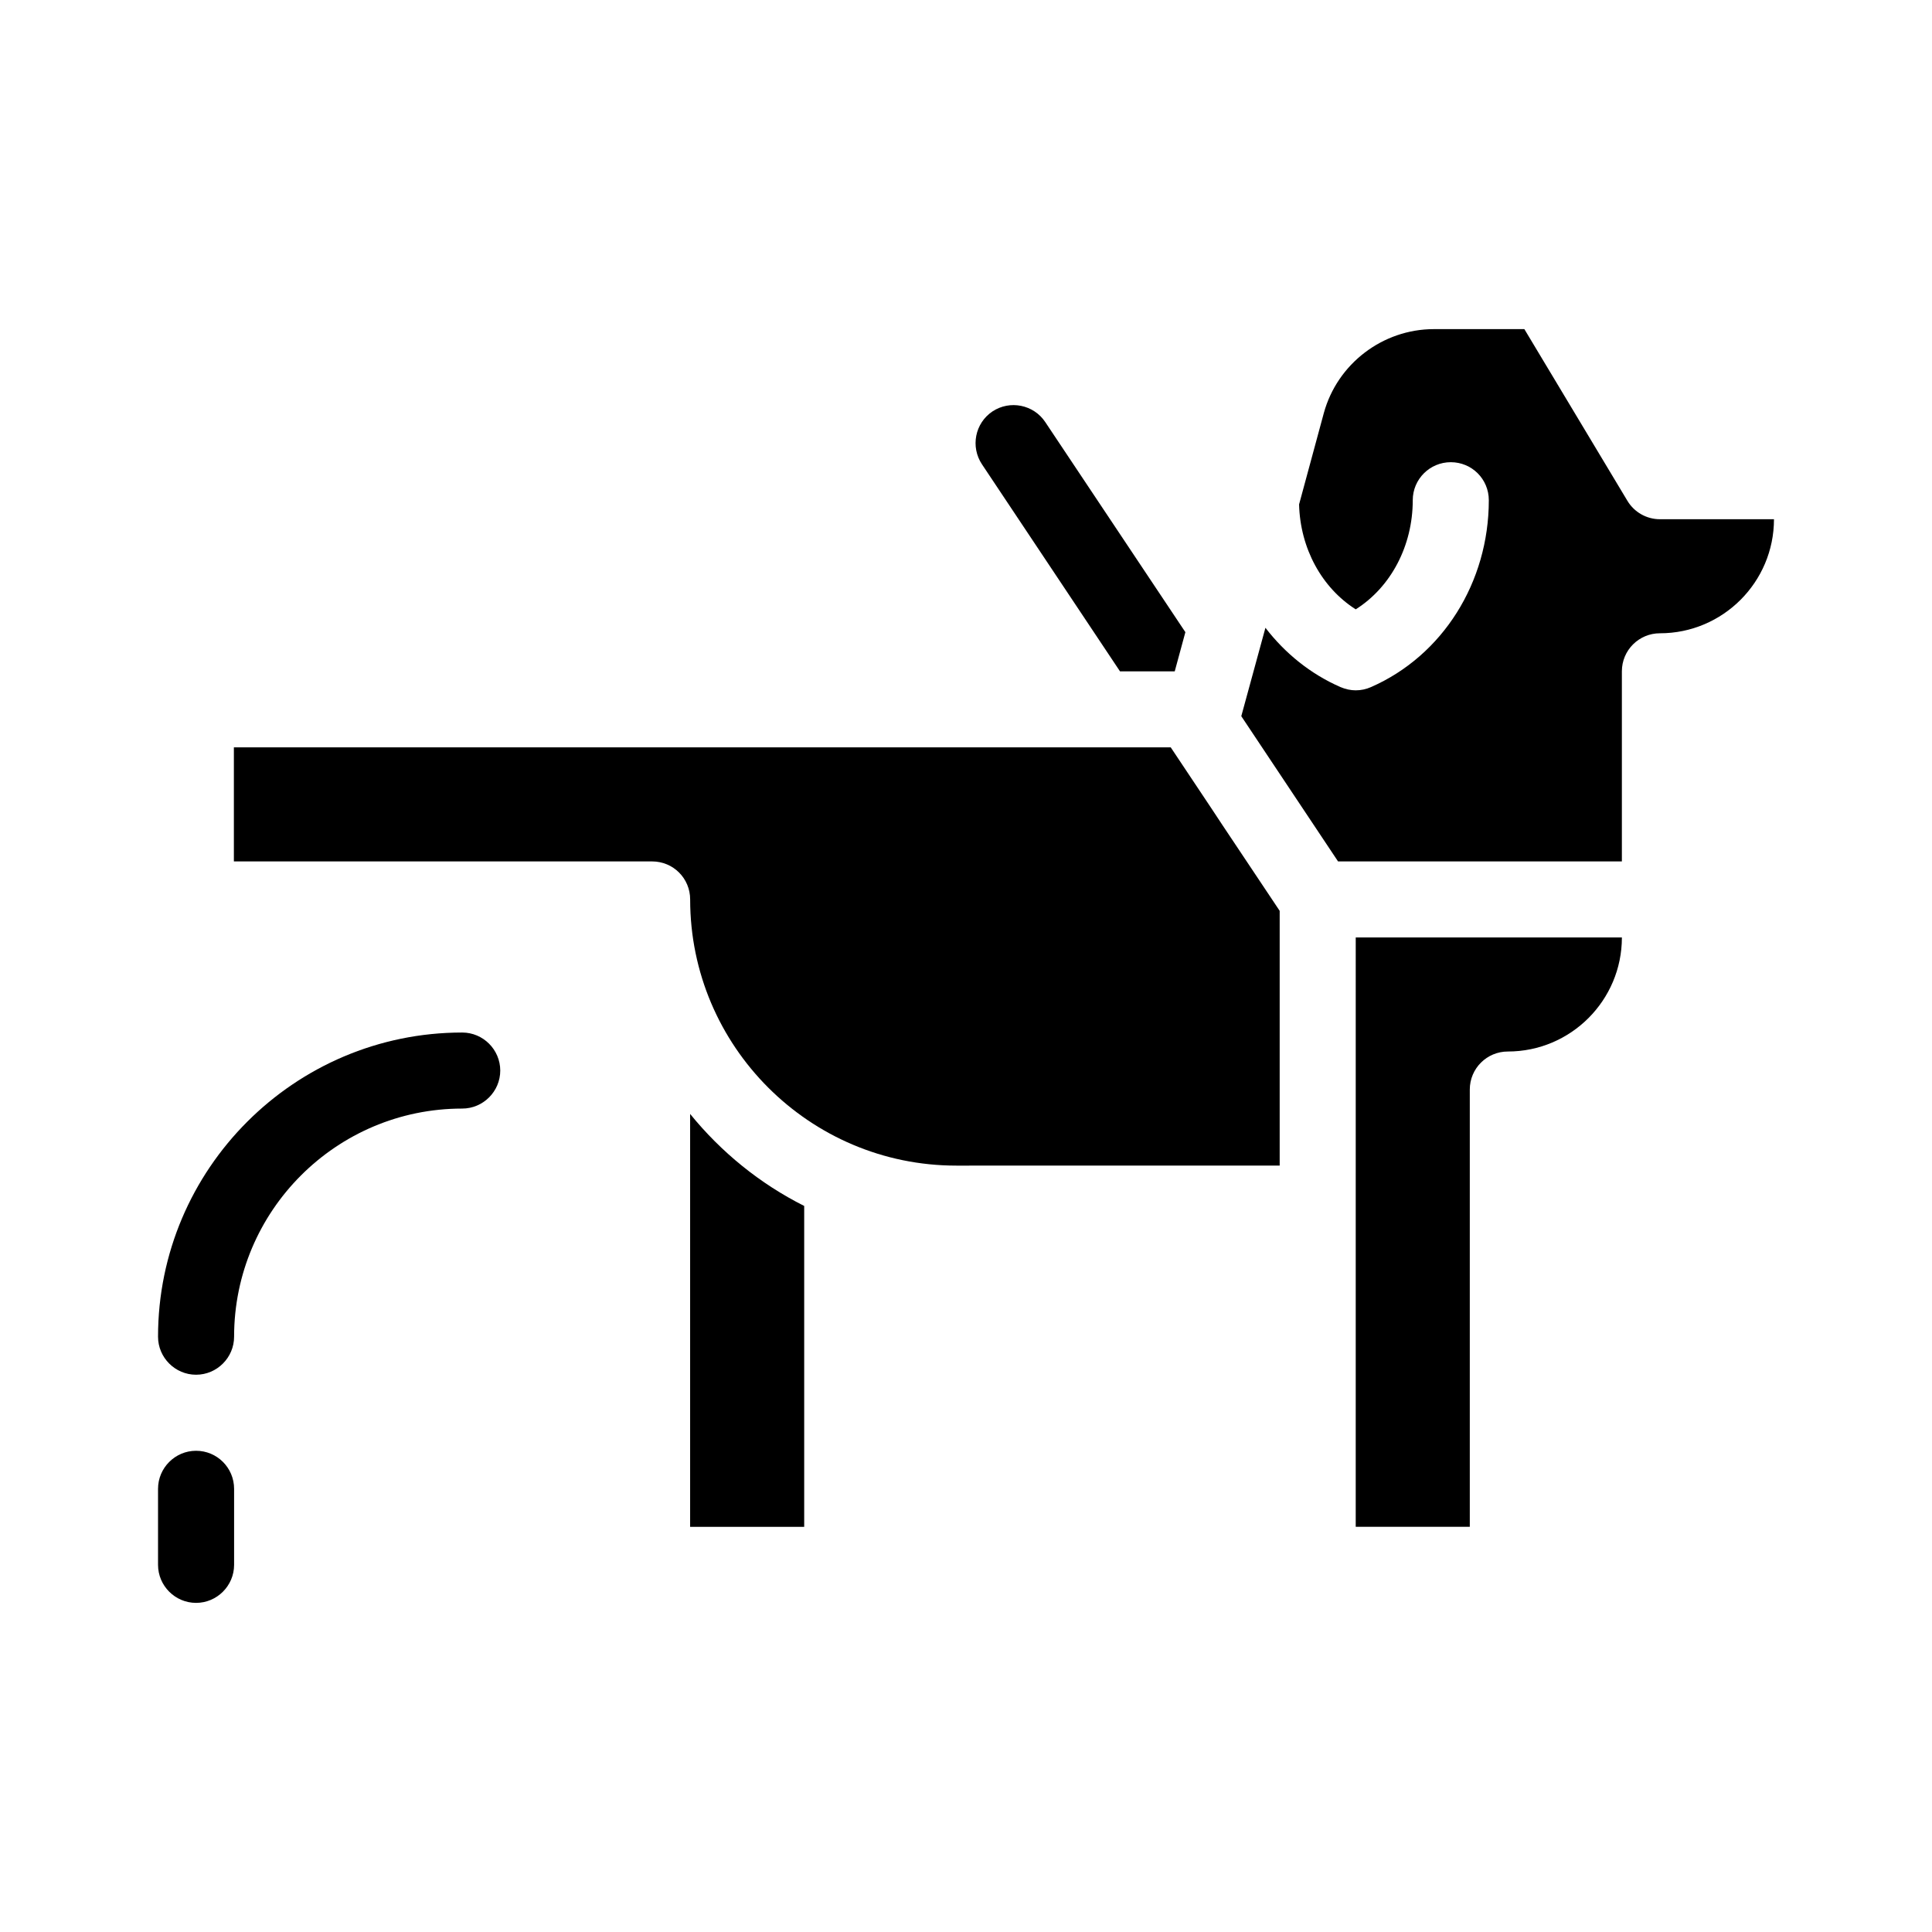
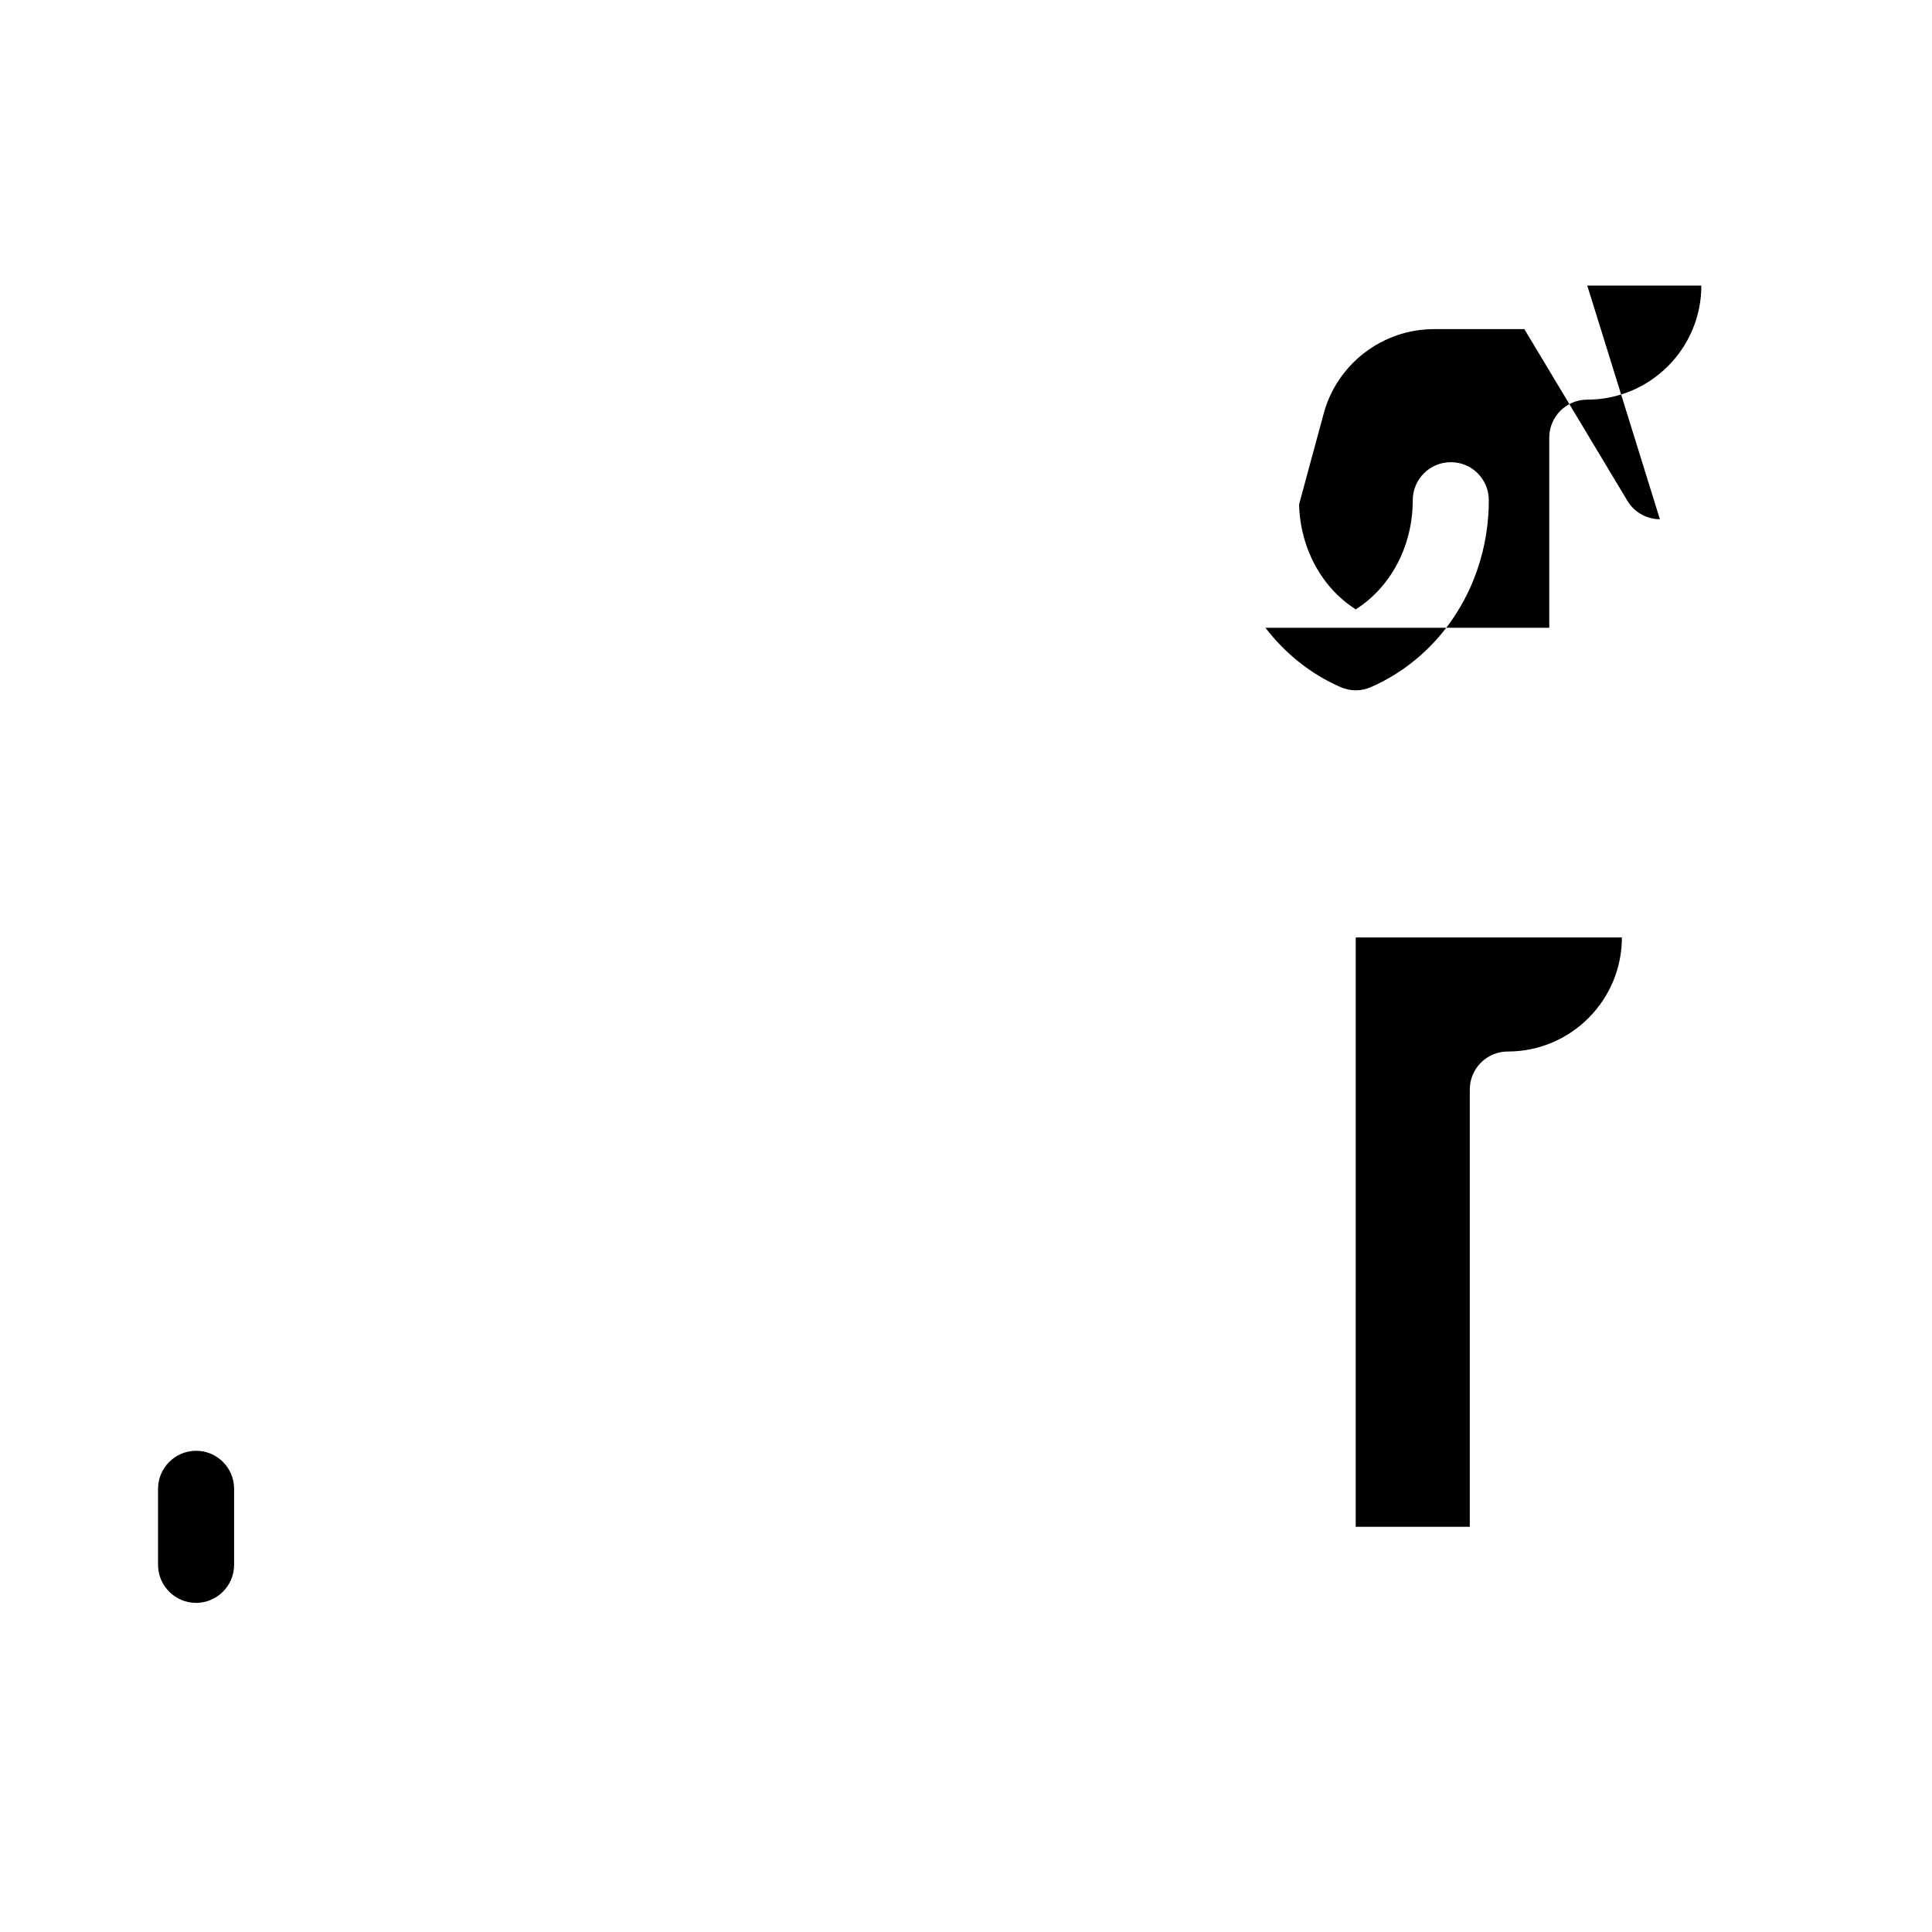
<svg xmlns="http://www.w3.org/2000/svg" fill="#000000" width="800px" height="800px" version="1.1" viewBox="144 144 512 512">
  <g>
-     <path d="m440.81 321.91h14.508l2.82-10.379-37.129-55.672c-3.074-4.637-9.371-5.894-14.008-2.82-4.637 3.125-5.844 9.371-2.769 14.008z" />
-     <path d="m464.94 358.08-10.68-16.02-248.28-0.004v30.23h110.84c5.594 0 10.078 4.484 10.078 10.078 0 38.895 31.641 70.535 70.535 70.535l85.695-0.004v-67.512l-15.164-22.723z" />
-     <path d="m326.89 439.2v109.43h30.23v-85.043c-11.738-5.894-22.016-14.258-30.23-24.383z" />
-     <path d="m266.49 417.63c-44.438 0-80.609 36.172-80.609 80.609 0 5.543 4.535 10.078 10.078 10.078s10.078-4.535 10.078-10.078c0-33.352 27.105-60.457 60.457-60.457 5.543 0 10.078-4.535 10.078-10.078-0.004-5.539-4.539-10.074-10.082-10.074z" />
    <path d="m195.96 528.47c-5.543 0-10.078 4.535-10.078 10.078v20.152c0 5.543 4.535 10.078 10.078 10.078s10.078-4.535 10.078-10.078v-20.152c-0.004-5.594-4.539-10.078-10.078-10.078z" />
    <path d="m503.28 548.62h30.23v-115.88c0-5.594 4.535-10.078 10.078-10.078 16.676 0 30.23-13.551 30.23-30.23h-70.535z" />
-     <path d="m583.89 281.6c-3.527 0-6.801-1.863-8.613-4.887l-27.305-45.492h-23.98c-13.551 0-25.594 9.168-29.172 22.27l-6.551 24.184c0.301 11.637 5.996 22.066 15.012 27.809 9.32-5.894 15.113-16.828 15.113-28.918 0-5.594 4.535-10.078 10.078-10.078 5.594 0 10.078 4.484 10.078 10.078 0 21.766-12.242 41.211-31.234 49.523-1.258 0.555-2.621 0.855-4.031 0.855-1.359 0-2.719-0.301-4.031-0.855-7.961-3.477-14.711-8.969-19.902-15.719l-6.398 23.426 25.645 38.492h75.215v-50.383c0-5.594 4.535-10.078 10.078-10.078 16.676 0 30.23-13.551 30.23-30.23-0.004 0.004-30.23 0.004-30.23 0.004z" />
+     <path d="m583.89 281.6c-3.527 0-6.801-1.863-8.613-4.887l-27.305-45.492h-23.98c-13.551 0-25.594 9.168-29.172 22.27l-6.551 24.184c0.301 11.637 5.996 22.066 15.012 27.809 9.32-5.894 15.113-16.828 15.113-28.918 0-5.594 4.535-10.078 10.078-10.078 5.594 0 10.078 4.484 10.078 10.078 0 21.766-12.242 41.211-31.234 49.523-1.258 0.555-2.621 0.855-4.031 0.855-1.359 0-2.719-0.301-4.031-0.855-7.961-3.477-14.711-8.969-19.902-15.719h75.215v-50.383c0-5.594 4.535-10.078 10.078-10.078 16.676 0 30.23-13.551 30.23-30.23-0.004 0.004-30.23 0.004-30.23 0.004z" />
  </g>
</svg>